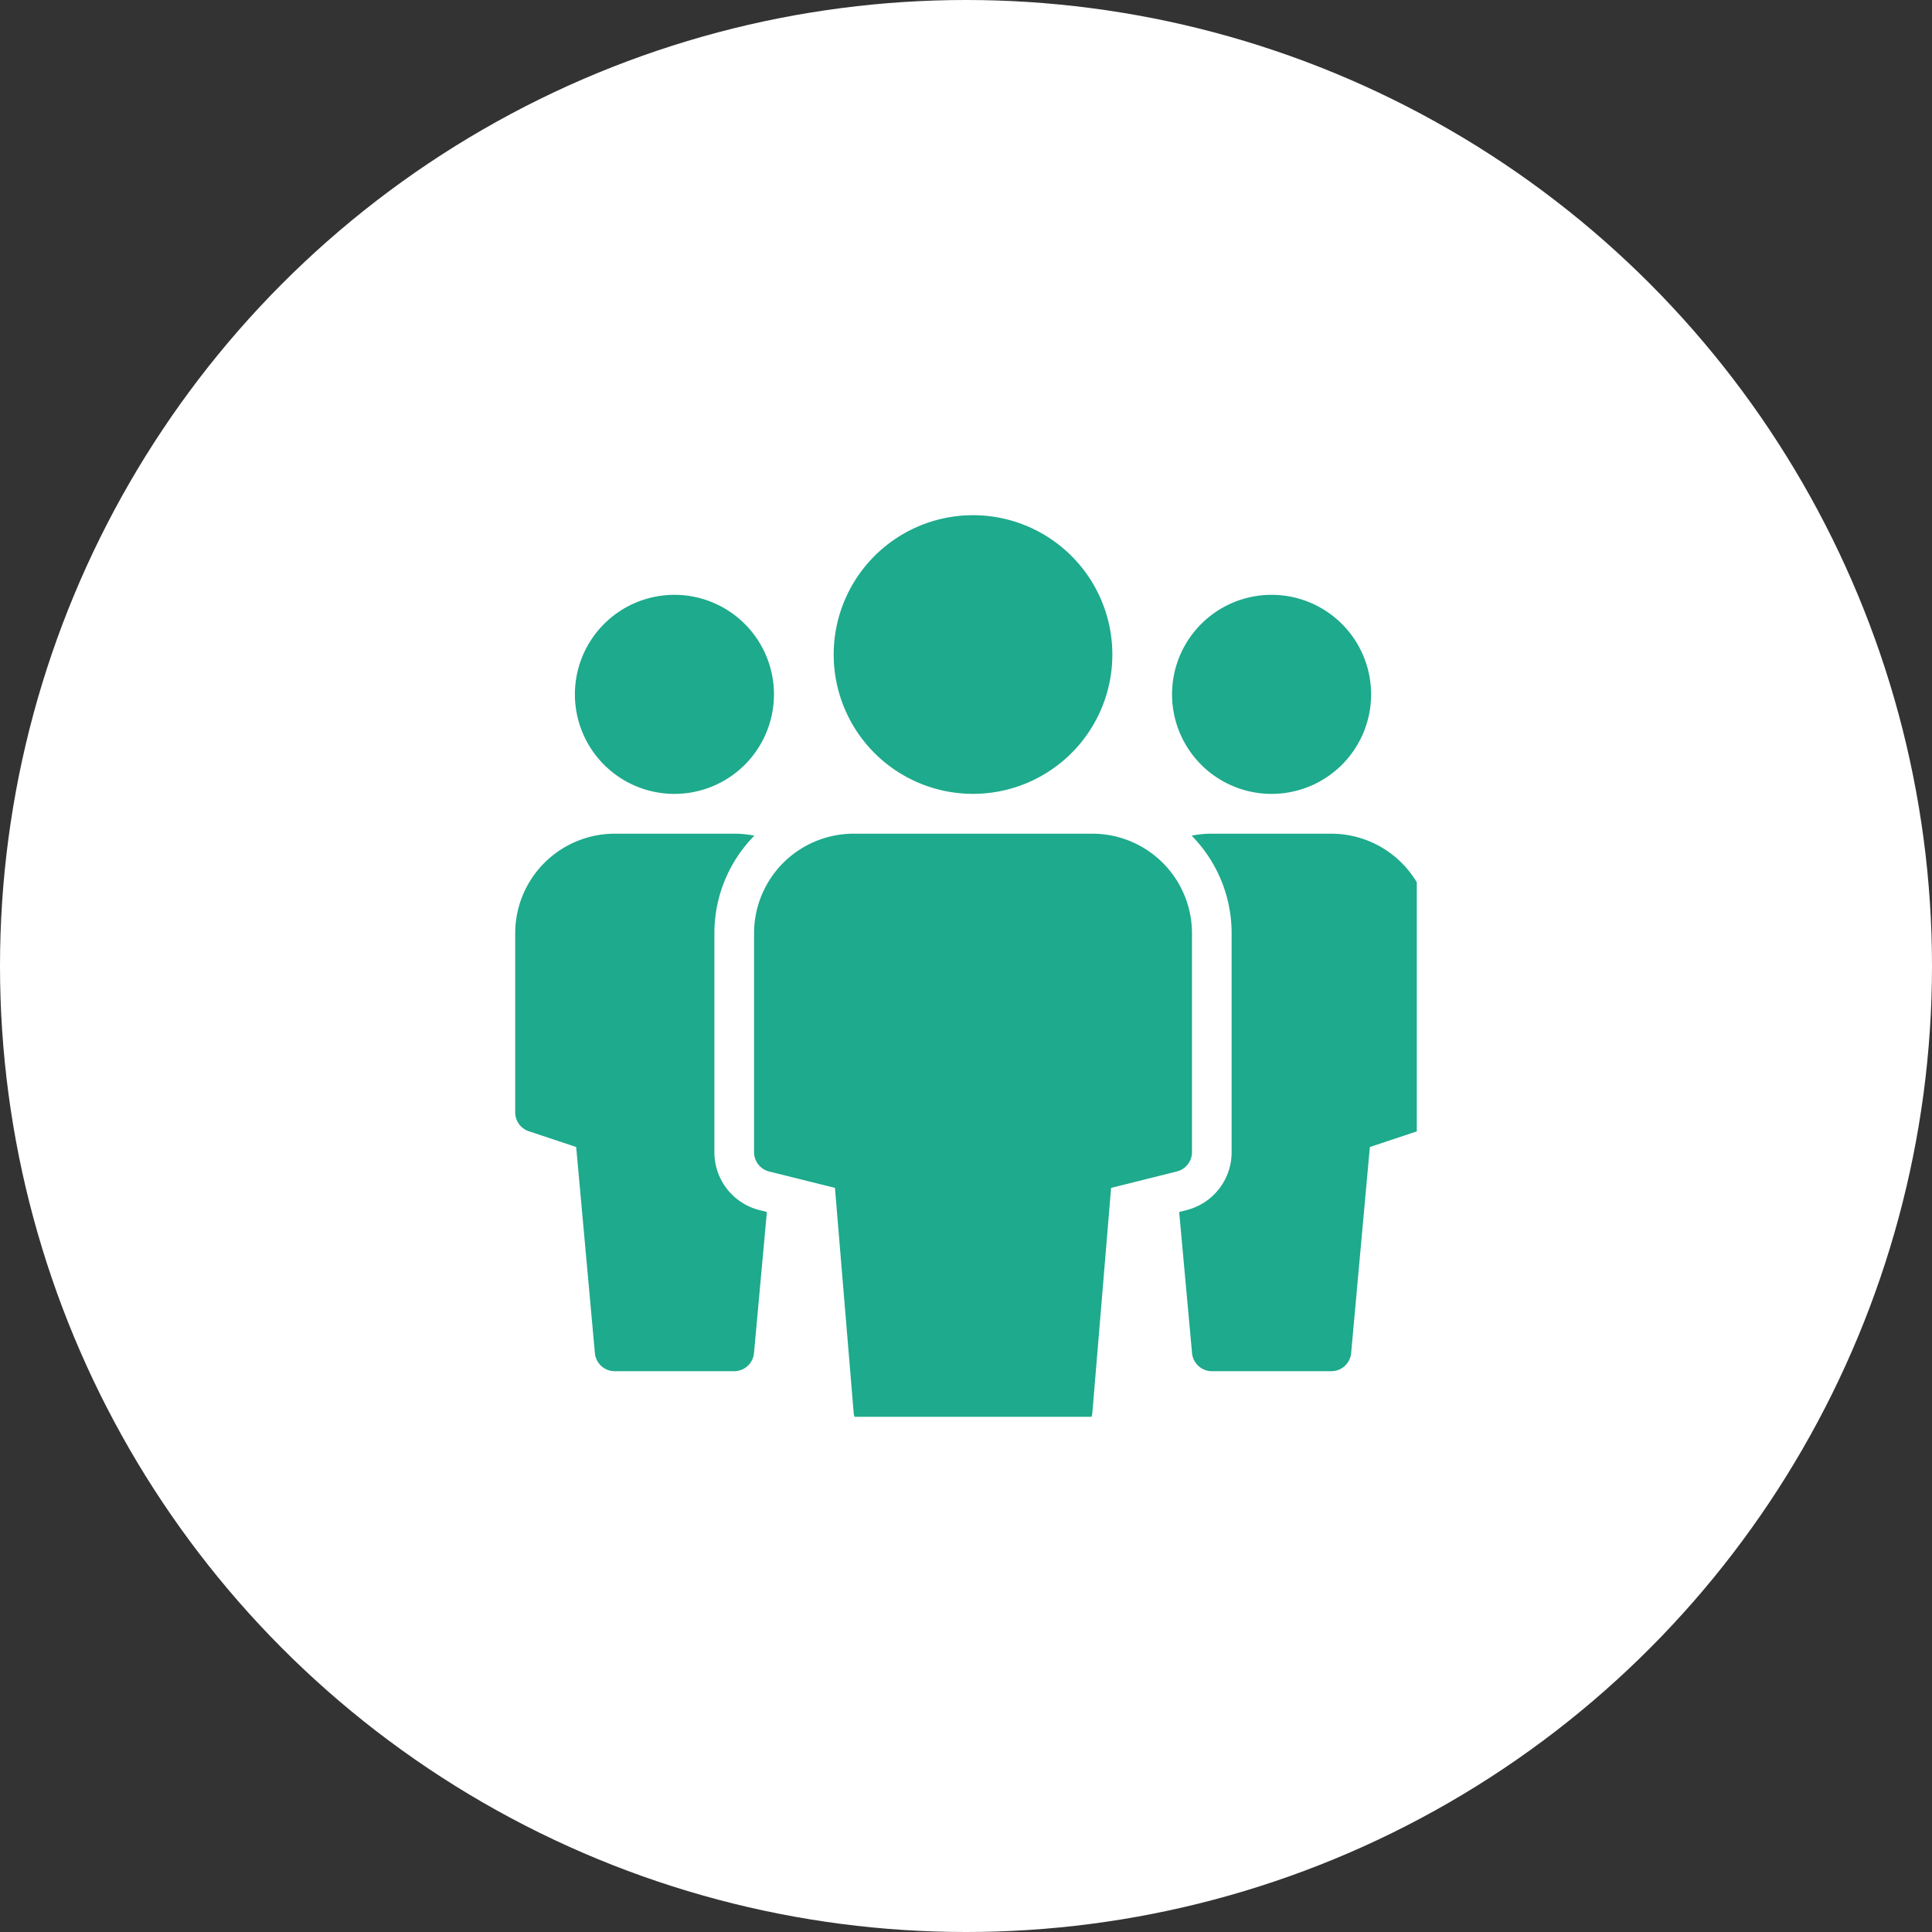
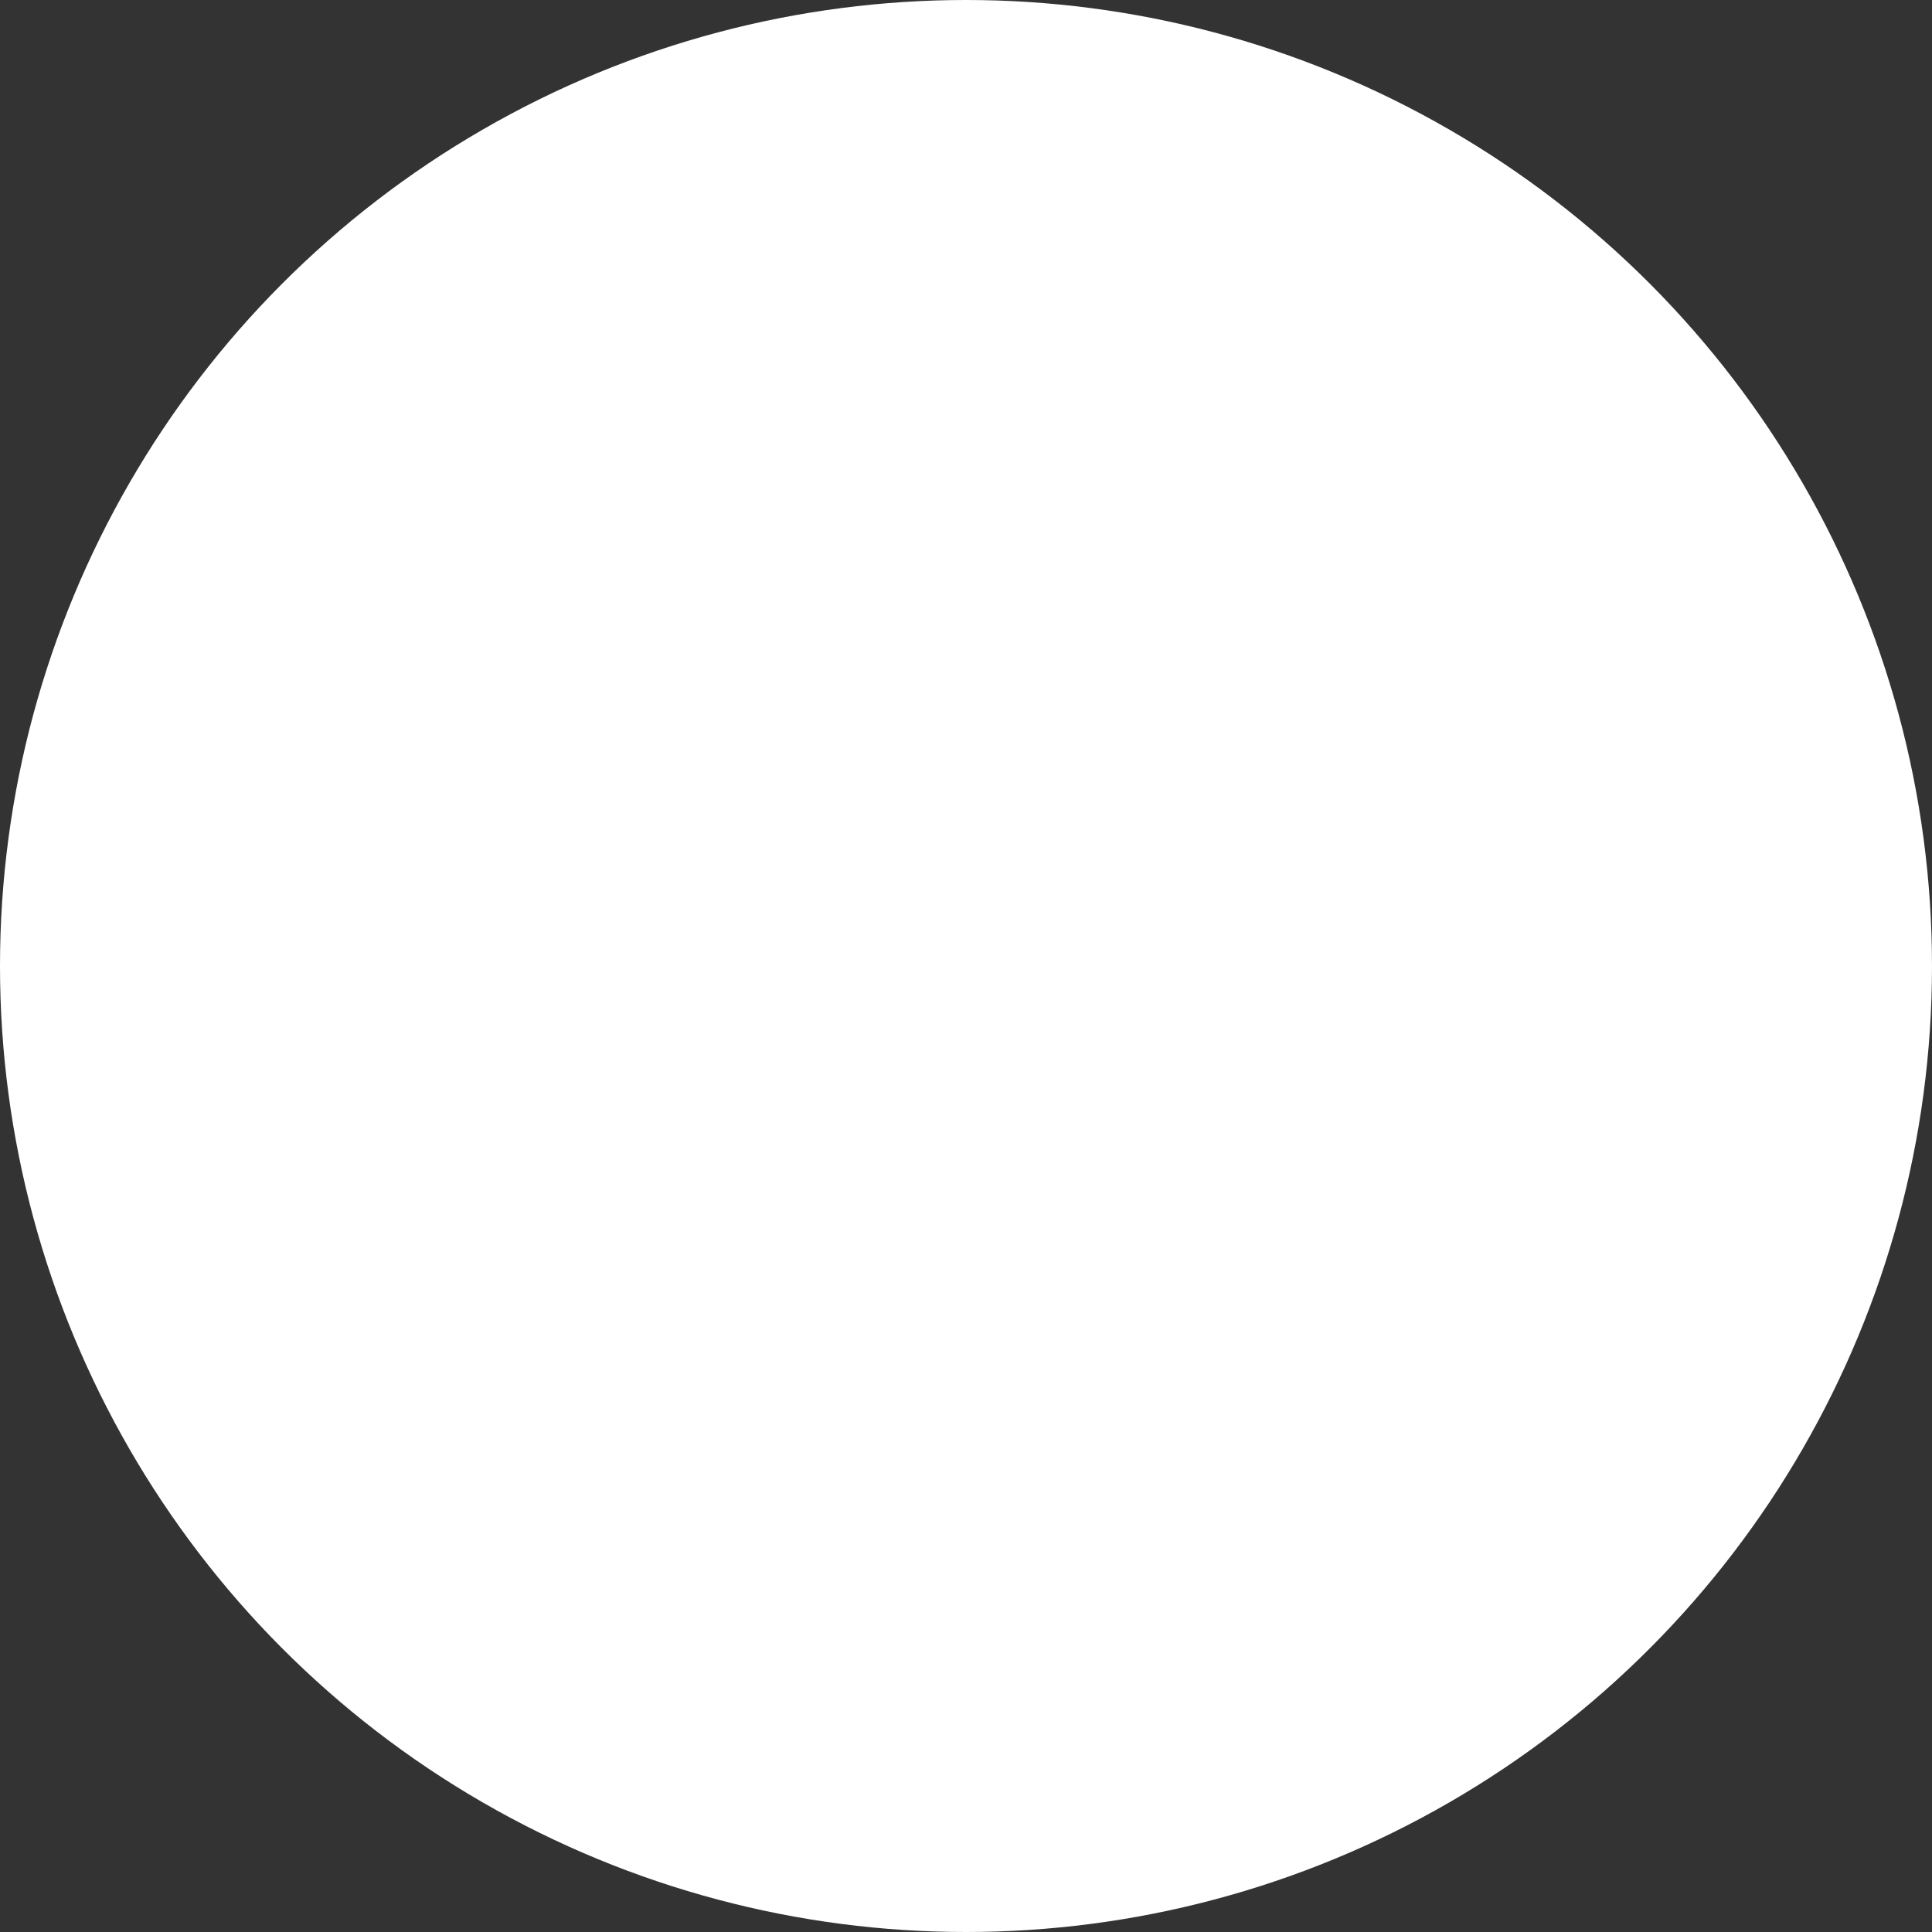
<svg xmlns="http://www.w3.org/2000/svg" width="60" height="60" viewBox="0 0 60 60">
  <rect x="0" y="0" width="60" height="60" fill="#333333" stroke="none" />
  <defs>
    <clipPath id="clip-path">
-       <rect id="Rectangle_255" data-name="Rectangle 255" width="28" height="28" fill="#1eaa8c" />
-     </clipPath>
+       </clipPath>
  </defs>
  <g id="Group_383" data-name="Group 383" transform="translate(-396 -930)">
    <circle id="Ellipse_53" data-name="Ellipse 53" cx="30" cy="30" r="30" transform="translate(396 930)" fill="#fff" />
    <g id="Group_363" data-name="Group 363" transform="translate(412 946)">
      <g id="Group_362" data-name="Group 362" clip-path="url(#clip-path)">
-         <path id="Path_1731" data-name="Path 1731" d="M6.091,4A3.091,3.091,0,1,1,3,7.091,3.091,3.091,0,0,1,6.091,4" transform="translate(-1.146 -1.527)" fill="#1eaa8c" />
-         <path id="Path_1732" data-name="Path 1732" d="M20.327,0A4.327,4.327,0,1,1,16,4.327,4.327,4.327,0,0,1,20.327,0" transform="translate(-6.109)" fill="#1eaa8c" />
        <path id="Path_1733" data-name="Path 1733" d="M7.586,27.69a1.852,1.852,0,0,1-1.4-1.8v-6.8a4.312,4.312,0,0,1,1.241-3.028A3.092,3.092,0,0,0,6.8,16H3.091A3.094,3.094,0,0,0,0,19.091v5.563a.618.618,0,0,0,.423.587l1.471.49.581,6.4a.619.619,0,0,0,.616.562H6.8a.619.619,0,0,0,.616-.563l.4-4.382Z" transform="translate(0 -6.109)" fill="#1eaa8c" />
        <path id="Path_1734" data-name="Path 1734" d="M36.091,4A3.091,3.091,0,1,1,33,7.091,3.091,3.091,0,0,1,36.091,4" transform="translate(-12.601 -1.527)" fill="#1eaa8c" />
-         <path id="Path_1735" data-name="Path 1735" d="M33.587,27.69a1.852,1.852,0,0,0,1.4-1.8v-6.8a4.312,4.312,0,0,0-1.241-3.028A3.092,3.092,0,0,1,34.374,16h3.709a3.094,3.094,0,0,1,3.091,3.091v5.563a.618.618,0,0,1-.423.587l-1.471.49-.581,6.4a.619.619,0,0,1-.616.562H34.374a.619.619,0,0,1-.616-.563l-.4-4.382Z" transform="translate(-12.738 -6.109)" fill="#1eaa8c" />
-         <path id="Path_1736" data-name="Path 1736" d="M22.509,16H15.091A3.094,3.094,0,0,0,12,19.091v6.8a.618.618,0,0,0,.468.6L14.512,27l.581,6.977a.619.619,0,0,0,.616.567h6.182a.619.619,0,0,0,.616-.567L23.088,27l2.044-.511a.618.618,0,0,0,.468-.6v-6.8A3.094,3.094,0,0,0,22.509,16" transform="translate(-4.582 -6.109)" fill="#1eaa8c" />
      </g>
    </g>
  </g>
</svg>